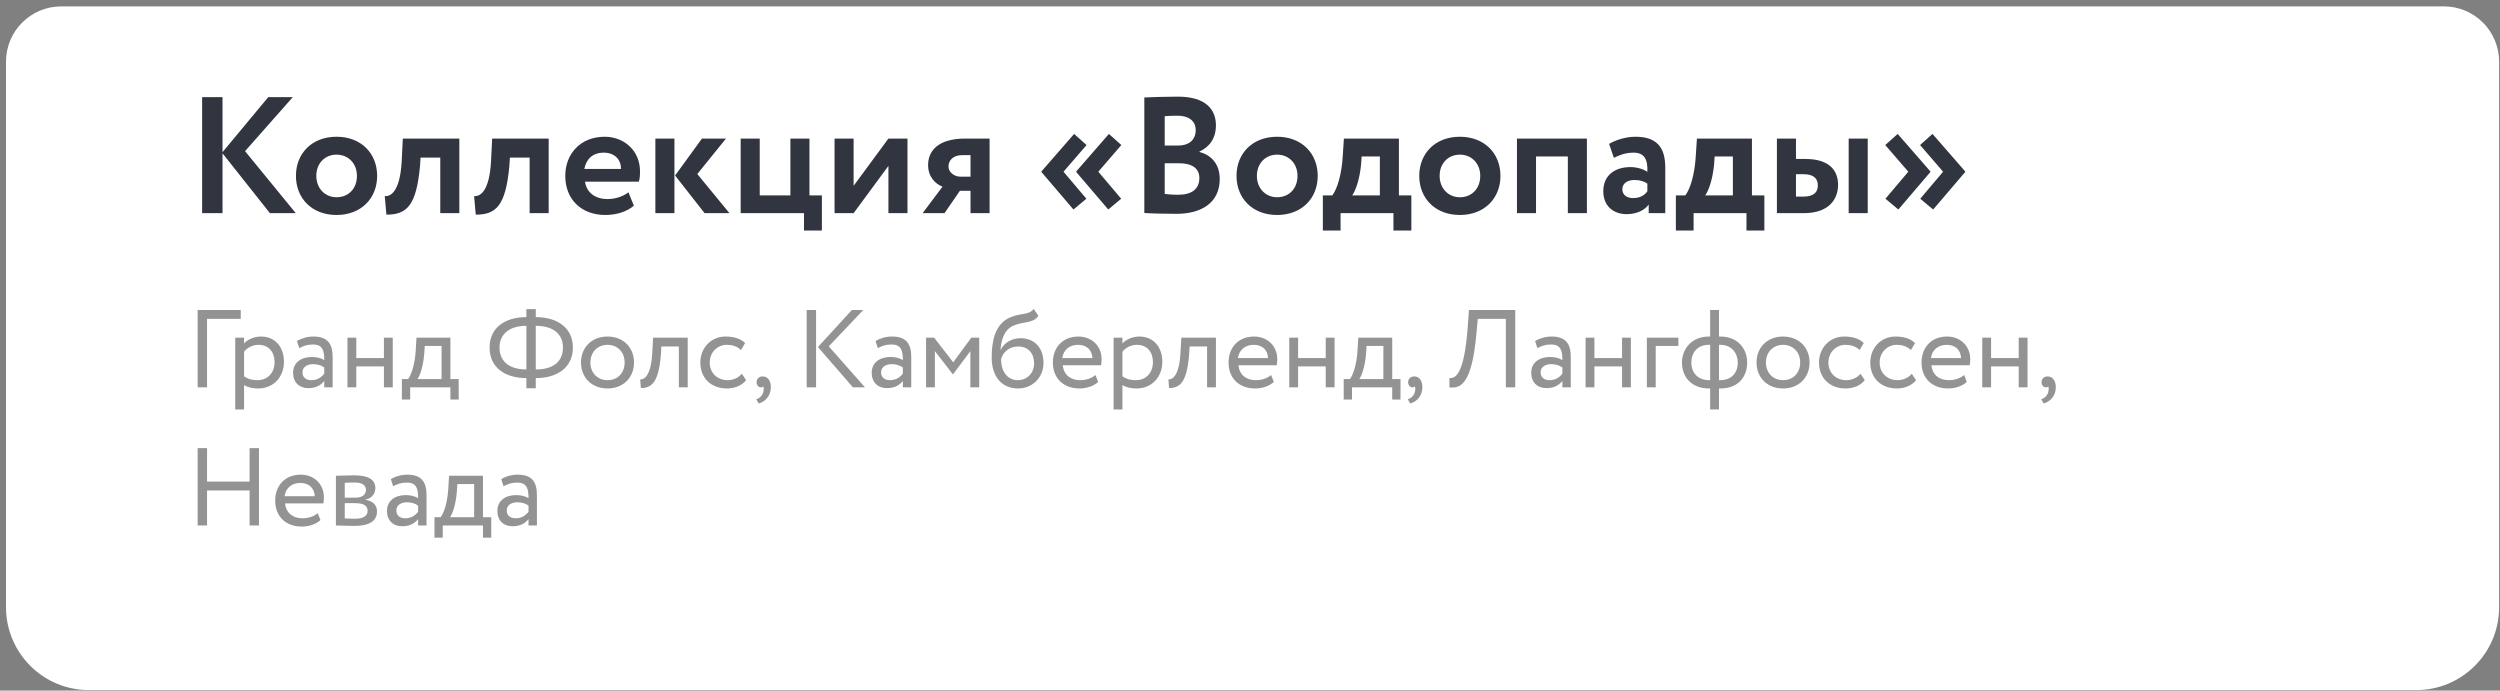
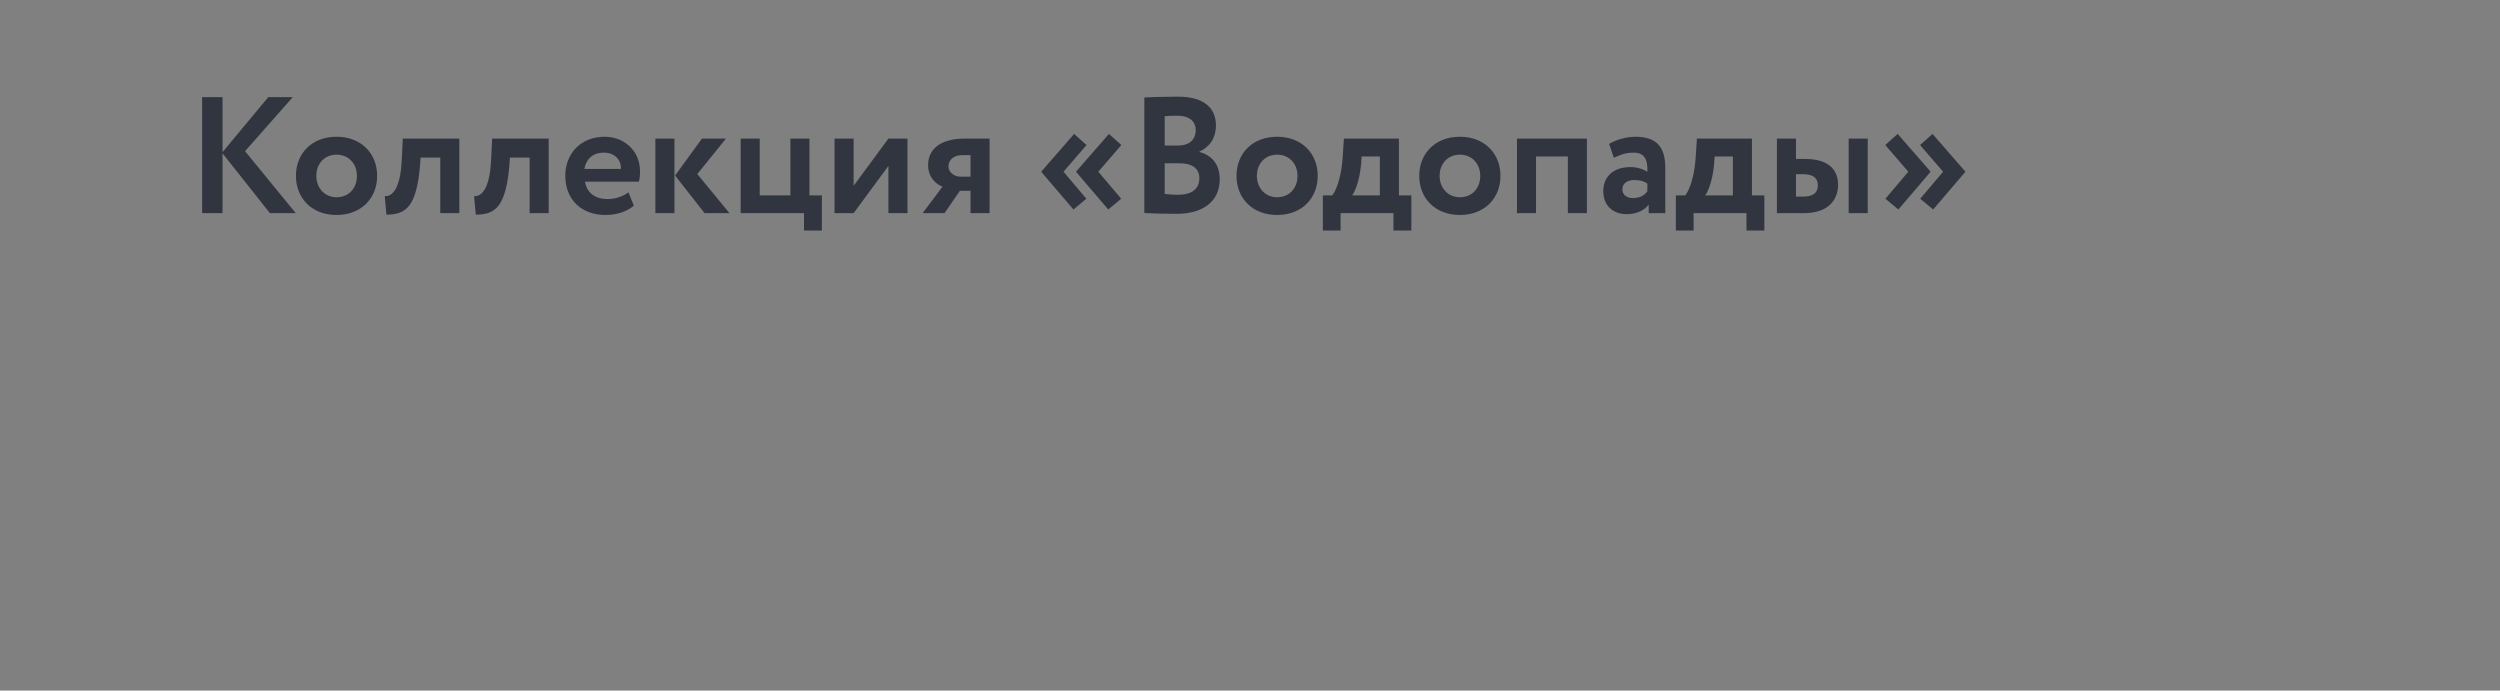
<svg xmlns="http://www.w3.org/2000/svg" width="362" height="100" viewBox="0 0 362 100" fill="none">
  <rect x="0" y="0" width="362" height="100" fill="#808080" stroke="none" />
-   <path d="M0.87 8.924C0.87 4.506 4.452 0.924 8.87 0.924H353.87C358.288 0.924 361.87 4.506 361.87 8.924V87.924C361.87 94.552 356.498 99.924 349.87 99.924H12.87C6.243 99.924 0.87 94.552 0.87 87.924V8.924Z" fill="white" />
-   <path d="M29.268 30.865H32.22V22.201L39.084 30.865H42.828L35.484 21.889L42.396 14.065H38.844L32.22 22.033V14.065H29.268V30.865ZM42.851 25.465C42.851 28.705 45.155 31.129 48.731 31.129C52.307 31.129 54.611 28.705 54.611 25.465C54.611 22.225 52.307 19.801 48.731 19.801C45.155 19.801 42.851 22.225 42.851 25.465ZM45.803 25.465C45.803 23.593 47.099 22.393 48.731 22.393C50.411 22.393 51.683 23.641 51.683 25.465C51.683 27.337 50.435 28.561 48.731 28.561C47.051 28.561 45.803 27.265 45.803 25.465ZM63.752 30.865H66.512V20.065H58.328L58.16 23.425C57.92 27.601 56.648 28.489 55.712 28.393L55.952 31.081C58.856 31.081 60.296 29.857 60.824 23.977L60.896 22.825H63.752V30.865ZM76.689 30.865H79.449V20.065H71.265L71.097 23.425C70.857 27.601 69.585 28.489 68.649 28.393L68.889 31.081C71.793 31.081 73.233 29.857 73.761 23.977L73.833 22.825H76.689V30.865ZM90.995 27.841C90.371 28.345 89.267 28.825 87.947 28.825C86.243 28.825 84.947 27.937 84.707 26.305H92.507C92.627 25.897 92.675 25.489 92.675 24.817C92.675 21.793 90.347 19.801 87.563 19.801C84.011 19.801 81.851 22.321 81.851 25.465C81.851 28.873 84.179 31.129 87.659 31.129C89.171 31.129 90.707 30.697 91.787 29.785L90.995 27.841ZM87.443 22.105C89.027 22.105 89.939 23.137 89.915 24.457H84.611C84.899 23.041 85.787 22.105 87.443 22.105ZM105.122 20.065H101.642L97.754 25.417L102.026 30.865H105.626L100.97 25.201L105.122 20.065ZM94.898 30.865H97.658V20.065H94.898V30.865ZM107.249 30.865H116.417V33.385H119.009V28.297H117.209V20.065H114.449V28.297H110.009V20.065H107.249V30.865ZM123.603 30.865L128.643 24.025V30.865H131.403V20.065H128.643L123.603 26.905V20.065H120.843V30.865H123.603ZM139.764 20.065C135.876 20.065 134.388 21.817 134.388 23.905C134.388 25.681 135.54 26.689 136.476 27.025L133.596 30.865H136.764L138.996 27.625H140.532V30.865H143.292V20.065H139.764ZM137.34 24.097C137.34 23.281 137.964 22.465 139.308 22.465H140.532V25.585H139.092C138.228 25.585 137.34 24.985 137.34 24.097ZM160.477 30.337L162.349 28.777L159.037 24.865L162.373 21.001L160.573 19.393L155.845 24.817V24.913L160.477 30.337ZM155.437 30.337L157.309 28.777L153.997 24.865L157.333 21.001L155.533 19.393L150.805 24.817V24.913L155.437 30.337ZM165.698 30.841C166.682 30.913 168.842 30.961 170.378 30.961C173.93 30.961 176.618 29.377 176.618 25.921C176.618 23.689 175.322 22.417 173.666 22.009V21.961C175.106 21.289 176.066 20.065 176.066 18.145C176.066 15.817 174.554 13.993 170.546 13.993C168.866 13.993 166.634 14.065 165.698 14.113V30.841ZM170.738 23.641C172.586 23.641 173.666 24.361 173.666 25.777C173.666 27.361 172.586 28.201 170.594 28.201C169.754 28.201 169.058 28.129 168.65 28.081V23.641H170.738ZM170.498 16.753C172.082 16.753 173.138 17.473 173.138 18.841C173.138 20.377 172.01 21.073 170.642 21.073H168.65V16.825C169.178 16.777 169.826 16.753 170.498 16.753ZM179.046 25.465C179.046 28.705 181.35 31.129 184.926 31.129C188.502 31.129 190.806 28.705 190.806 25.465C190.806 22.225 188.502 19.801 184.926 19.801C181.35 19.801 179.046 22.225 179.046 25.465ZM181.998 25.465C181.998 23.593 183.294 22.393 184.926 22.393C186.606 22.393 187.878 23.641 187.878 25.465C187.878 27.337 186.63 28.561 184.926 28.561C183.246 28.561 181.998 27.265 181.998 25.465ZM191.547 33.385H194.115V30.865H201.771V33.385H204.363V28.297H202.563V20.065H194.595L194.427 22.657C194.283 25.105 193.683 27.289 192.915 28.297H191.547V33.385ZM197.091 23.761L197.163 22.657H199.803V28.297H195.795C196.275 27.625 196.875 26.041 197.091 23.761ZM205.507 25.465C205.507 28.705 207.811 31.129 211.387 31.129C214.963 31.129 217.267 28.705 217.267 25.465C217.267 22.225 214.963 19.801 211.387 19.801C207.811 19.801 205.507 22.225 205.507 25.465ZM208.459 25.465C208.459 23.593 209.755 22.393 211.387 22.393C213.067 22.393 214.339 23.641 214.339 25.465C214.339 27.337 213.091 28.561 211.387 28.561C209.707 28.561 208.459 27.265 208.459 25.465ZM227.024 30.865H229.784V20.065H219.656V30.865H222.416V22.657H227.024V30.865ZM233.691 22.849C234.483 22.489 235.275 22.105 236.523 22.105C238.131 22.105 238.611 23.089 238.539 24.889C238.011 24.505 237.051 24.193 236.091 24.193C233.907 24.193 232.155 25.321 232.155 27.697C232.155 29.785 233.571 31.009 235.539 31.009C237.003 31.009 238.155 30.433 238.731 29.617V30.865H241.131V24.289C241.131 21.433 240.003 19.801 236.811 19.801C235.395 19.801 233.931 20.281 232.995 20.833L233.691 22.849ZM236.451 28.681C235.587 28.681 234.915 28.225 234.915 27.409C234.915 26.497 235.731 26.065 236.643 26.065C237.435 26.065 238.059 26.233 238.539 26.593V27.697C238.203 28.177 237.603 28.681 236.451 28.681ZM242.664 33.385H245.232V30.865H252.888V33.385H255.48V28.297H253.68V20.065H245.712L245.544 22.657C245.4 25.105 244.8 27.289 244.032 28.297H242.664V33.385ZM248.208 23.761L248.28 22.657H250.92V28.297H246.912C247.392 27.625 247.992 26.041 248.208 23.761ZM257.296 30.865H261.184C264.856 30.865 266.152 28.825 266.152 26.761C266.152 24.841 265.072 23.017 261.4 23.017H260.056V20.065H257.296V30.865ZM267.688 30.865H270.448V20.065H267.688V30.865ZM261.16 25.225C262.648 25.225 263.224 25.873 263.224 26.857C263.224 27.841 262.624 28.465 261.136 28.465H260.056V25.225H261.16ZM284.555 24.913V24.817L279.827 19.393L278.027 21.001L281.363 24.865L278.051 28.777L279.923 30.337L284.555 24.913ZM279.515 24.913V24.817L274.787 19.393L272.987 21.001L276.323 24.865L273.011 28.777L274.883 30.337L279.515 24.913Z" fill="#313540" />
-   <path d="M28.62 56.09H29.98V46.17H34.86V44.89H28.62V56.09ZM34.061 59.29H35.341V55.754C35.853 56.09 36.605 56.25 37.373 56.25C39.629 56.25 41.117 54.57 41.117 52.378C41.117 50.25 39.837 48.73 37.789 48.73C36.797 48.73 35.837 49.162 35.341 49.738V48.89H34.061V59.29ZM37.421 49.93C38.909 49.93 39.757 50.97 39.757 52.426C39.757 53.946 38.797 55.05 37.261 55.05C36.573 55.05 35.981 54.922 35.341 54.49V50.922C35.789 50.362 36.573 49.93 37.421 49.93ZM43.335 50.41C43.911 50.106 44.439 49.882 45.319 49.882C46.743 49.882 46.951 50.81 46.951 52.154C46.471 51.802 45.719 51.69 45.159 51.69C43.607 51.69 42.439 52.506 42.439 53.978C42.439 55.37 43.335 56.202 44.647 56.202C45.831 56.202 46.519 55.706 46.951 55.162V56.09H48.167V51.674C48.167 49.802 47.447 48.73 45.399 48.73C44.503 48.73 43.639 48.986 42.999 49.386L43.335 50.41ZM45.095 55.05C44.263 55.05 43.799 54.602 43.799 53.914C43.799 53.082 44.567 52.73 45.335 52.73C45.959 52.73 46.503 52.89 46.951 53.21V54.122C46.583 54.554 46.039 55.05 45.095 55.05ZM55.591 56.09H56.871V48.89H55.591V51.85H51.591V48.89H50.311V56.09H51.591V53.05H55.591V56.09ZM58.194 57.85H59.394V56.09H65.218V57.85H66.418V54.89H65.218V48.89H60.306L60.194 50.794C60.066 52.762 59.57 54.282 59.09 54.89H58.194V57.85ZM61.426 51.29L61.506 50.09H63.938V54.89H60.45C60.786 54.442 61.266 53.13 61.426 51.29ZM76.22 56.218H77.58V54.746H77.628C80.764 54.746 82.956 53.146 82.956 50.33C82.956 47.546 80.812 45.93 77.58 45.914V44.762H76.22V45.914C73.02 45.93 70.892 47.514 70.892 50.33C70.892 53.162 73.052 54.746 76.204 54.746H76.22V56.218ZM77.596 47.178C80.092 47.178 81.516 48.362 81.516 50.33C81.516 52.426 80.012 53.498 77.612 53.498H77.58V47.178H77.596ZM72.332 50.33C72.332 48.362 73.788 47.178 76.22 47.178V53.498H76.204C73.852 53.498 72.332 52.41 72.332 50.33ZM84.128 52.49C84.128 54.65 85.664 56.25 87.968 56.25C90.272 56.25 91.808 54.65 91.808 52.49C91.808 50.33 90.272 48.73 87.968 48.73C85.664 48.73 84.128 50.33 84.128 52.49ZM85.488 52.49C85.488 50.97 86.56 49.93 87.968 49.93C89.408 49.93 90.448 50.986 90.448 52.49C90.448 54.026 89.408 55.05 87.968 55.05C86.528 55.05 85.488 53.994 85.488 52.49ZM98.301 56.09H99.581V48.89H94.573L94.445 51.13C94.269 54.458 93.245 54.986 92.701 54.938L92.797 56.186C94.285 56.186 95.373 55.482 95.693 51.386L95.773 50.17H98.301V56.09ZM107.425 54.122C106.945 54.666 106.225 55.05 105.361 55.05C103.937 55.05 102.769 54.074 102.769 52.49C102.769 50.97 103.937 49.93 105.233 49.93C105.985 49.93 106.689 50.122 107.297 50.682L107.889 49.674C107.217 49.002 106.209 48.73 105.057 48.73C102.945 48.73 101.409 50.394 101.409 52.49C101.409 54.762 102.977 56.25 105.265 56.25C106.369 56.25 107.425 55.834 108.033 55.05L107.425 54.122ZM109.554 55.354C109.554 55.77 109.842 56.09 110.162 56.09C110.29 56.09 110.434 56.074 110.514 55.946C110.594 56.09 110.626 56.33 110.53 56.746C110.386 57.338 109.938 57.674 109.506 57.818L109.858 58.426C110.898 58.122 111.618 57.258 111.618 56.058C111.618 55.114 111.138 54.506 110.466 54.506C109.874 54.506 109.554 54.858 109.554 55.354ZM124.999 44.89H123.351L118.439 50.25L123.511 56.09H125.255L120.007 50.154L124.999 44.89ZM116.807 56.09H118.167V44.89H116.807V56.09ZM127.117 50.41C127.693 50.106 128.221 49.882 129.101 49.882C130.525 49.882 130.733 50.81 130.733 52.154C130.253 51.802 129.501 51.69 128.941 51.69C127.389 51.69 126.221 52.506 126.221 53.978C126.221 55.37 127.117 56.202 128.429 56.202C129.613 56.202 130.301 55.706 130.733 55.162V56.09H131.949V51.674C131.949 49.802 131.229 48.73 129.181 48.73C128.285 48.73 127.421 48.986 126.781 49.386L127.117 50.41ZM128.877 55.05C128.045 55.05 127.581 54.602 127.581 53.914C127.581 53.082 128.349 52.73 129.117 52.73C129.741 52.73 130.285 52.89 130.733 53.21V54.122C130.365 54.554 129.821 55.05 128.877 55.05ZM134.092 56.09H135.372V50.842L137.964 54.186H138.012L140.508 50.842V56.09H141.788V48.89H140.652L138.028 52.458L135.26 48.89H134.092V56.09ZM149.676 44.73C148.94 45.69 147.948 45.242 146.268 45.962C143.98 46.922 143.596 49.642 143.596 51.77C143.596 54.538 145.068 56.25 147.404 56.25C149.596 56.25 151.1 54.57 151.1 52.554C151.1 50.394 149.82 48.97 147.756 48.97C146.54 48.97 145.372 49.642 144.908 50.65H144.876C144.972 49.306 145.356 47.786 146.7 47.178C148.284 46.458 149.484 46.922 150.364 45.738L149.676 44.73ZM144.956 52.01C145.18 51.082 146.076 50.17 147.436 50.17C148.924 50.17 149.74 51.21 149.74 52.618C149.74 53.962 148.78 55.05 147.372 55.05C145.948 55.05 144.956 53.866 144.956 52.01ZM158.616 54.298C158.152 54.73 157.336 55.05 156.408 55.05C155 55.05 154.008 54.25 153.896 52.89H159.432C159.48 52.666 159.512 52.378 159.512 52.026C159.512 50.042 158.024 48.73 156.168 48.73C153.8 48.73 152.456 50.394 152.456 52.49C152.456 54.762 153.976 56.25 156.312 56.25C157.272 56.25 158.312 55.946 159.016 55.306L158.616 54.298ZM156.104 49.93C157.352 49.93 158.12 50.666 158.184 51.85H153.816C153.96 50.746 154.792 49.93 156.104 49.93ZM161.248 59.29H162.528V55.754C163.04 56.09 163.792 56.25 164.56 56.25C166.816 56.25 168.304 54.57 168.304 52.378C168.304 50.25 167.024 48.73 164.976 48.73C163.984 48.73 163.024 49.162 162.528 49.738V48.89H161.248V59.29ZM164.608 49.93C166.096 49.93 166.944 50.97 166.944 52.426C166.944 53.946 165.984 55.05 164.448 55.05C163.76 55.05 163.168 54.922 162.528 54.49V50.922C162.976 50.362 163.76 49.93 164.608 49.93ZM174.786 56.09H176.066V48.89H171.058L170.93 51.13C170.754 54.458 169.73 54.986 169.186 54.938L169.282 56.186C170.77 56.186 171.858 55.482 172.178 51.386L172.258 50.17H174.786V56.09ZM184.053 54.298C183.589 54.73 182.773 55.05 181.845 55.05C180.437 55.05 179.445 54.25 179.333 52.89H184.869C184.917 52.666 184.949 52.378 184.949 52.026C184.949 50.042 183.461 48.73 181.605 48.73C179.237 48.73 177.893 50.394 177.893 52.49C177.893 54.762 179.413 56.25 181.749 56.25C182.709 56.25 183.749 55.946 184.453 55.306L184.053 54.298ZM181.541 49.93C182.789 49.93 183.557 50.666 183.621 51.85H179.253C179.397 50.746 180.229 49.93 181.541 49.93ZM191.966 56.09H193.246V48.89H191.966V51.85H187.966V48.89H186.686V56.09H187.966V53.05H191.966V56.09ZM194.569 57.85H195.769V56.09H201.593V57.85H202.793V54.89H201.593V48.89H196.681L196.569 50.794C196.441 52.762 195.945 54.282 195.465 54.89H194.569V57.85ZM197.801 51.29L197.881 50.09H200.313V54.89H196.825C197.161 54.442 197.641 53.13 197.801 51.29ZM203.898 55.354C203.898 55.77 204.186 56.09 204.506 56.09C204.634 56.09 204.778 56.074 204.858 55.946C204.938 56.09 204.97 56.33 204.874 56.746C204.73 57.338 204.282 57.674 203.85 57.818L204.202 58.426C205.242 58.122 205.962 57.258 205.962 56.058C205.962 55.114 205.482 54.506 204.81 54.506C204.218 54.506 203.898 54.858 203.898 55.354ZM218.047 56.09H219.407V44.89H212.703L212.543 47.13C212.031 54.41 210.687 54.81 209.887 54.73L209.871 56.09C211.631 56.314 213.135 55.402 213.791 48.282L213.983 46.17H218.047V56.09ZM222.617 50.41C223.193 50.106 223.721 49.882 224.601 49.882C226.025 49.882 226.233 50.81 226.233 52.154C225.753 51.802 225.001 51.69 224.441 51.69C222.889 51.69 221.721 52.506 221.721 53.978C221.721 55.37 222.617 56.202 223.929 56.202C225.113 56.202 225.801 55.706 226.233 55.162V56.09H227.449V51.674C227.449 49.802 226.729 48.73 224.681 48.73C223.785 48.73 222.921 48.986 222.281 49.386L222.617 50.41ZM224.377 55.05C223.545 55.05 223.081 54.602 223.081 53.914C223.081 53.082 223.849 52.73 224.617 52.73C225.241 52.73 225.785 52.89 226.233 53.21V54.122C225.865 54.554 225.321 55.05 224.377 55.05ZM234.872 56.09H236.152V48.89H234.872V51.85H230.872V48.89H229.592V56.09H230.872V53.05H234.872V56.09ZM238.467 56.09H239.747V50.09H243.027V48.89H238.467V56.09ZM247.629 59.29H248.909V56.25H249.117C251.645 56.25 252.989 54.634 252.989 52.49C252.989 50.378 251.517 48.73 249.117 48.73H248.909V44.89H247.629V48.73H247.437C244.957 48.73 243.549 50.538 243.549 52.49C243.549 54.634 244.973 56.25 247.453 56.25H247.629V59.29ZM244.909 52.49C244.909 51.098 245.773 49.93 247.421 49.93H247.629V55.05H247.501C245.837 55.05 244.909 53.978 244.909 52.49ZM249.117 49.93C250.749 49.93 251.629 51.162 251.629 52.49C251.629 53.994 250.733 55.05 249.053 55.05H248.909V49.93H249.117ZM254.346 52.49C254.346 54.65 255.882 56.25 258.186 56.25C260.49 56.25 262.026 54.65 262.026 52.49C262.026 50.33 260.49 48.73 258.186 48.73C255.882 48.73 254.346 50.33 254.346 52.49ZM255.706 52.49C255.706 50.97 256.778 49.93 258.186 49.93C259.626 49.93 260.666 50.986 260.666 52.49C260.666 54.026 259.626 55.05 258.186 55.05C256.746 55.05 255.706 53.994 255.706 52.49ZM269.409 54.122C268.929 54.666 268.209 55.05 267.345 55.05C265.921 55.05 264.753 54.074 264.753 52.49C264.753 50.97 265.921 49.93 267.217 49.93C267.969 49.93 268.673 50.122 269.281 50.682L269.873 49.674C269.201 49.002 268.193 48.73 267.041 48.73C264.929 48.73 263.393 50.394 263.393 52.49C263.393 54.762 264.961 56.25 267.249 56.25C268.353 56.25 269.409 55.834 270.017 55.05L269.409 54.122ZM276.831 54.122C276.351 54.666 275.631 55.05 274.767 55.05C273.343 55.05 272.175 54.074 272.175 52.49C272.175 50.97 273.343 49.93 274.639 49.93C275.391 49.93 276.095 50.122 276.703 50.682L277.295 49.674C276.623 49.002 275.615 48.73 274.463 48.73C272.351 48.73 270.815 50.394 270.815 52.49C270.815 54.762 272.383 56.25 274.671 56.25C275.775 56.25 276.831 55.834 277.439 55.05L276.831 54.122ZM284.397 54.298C283.933 54.73 283.117 55.05 282.189 55.05C280.781 55.05 279.789 54.25 279.677 52.89H285.213C285.261 52.666 285.293 52.378 285.293 52.026C285.293 50.042 283.805 48.73 281.949 48.73C279.581 48.73 278.237 50.394 278.237 52.49C278.237 54.762 279.757 56.25 282.093 56.25C283.053 56.25 284.093 55.946 284.797 55.306L284.397 54.298ZM281.885 49.93C283.133 49.93 283.901 50.666 283.965 51.85H279.597C279.741 50.746 280.573 49.93 281.885 49.93ZM292.309 56.09H293.589V48.89H292.309V51.85H288.309V48.89H287.029V56.09H288.309V53.05H292.309V56.09ZM295.616 55.354C295.616 55.77 295.904 56.09 296.224 56.09C296.352 56.09 296.496 56.074 296.576 55.946C296.656 56.09 296.688 56.33 296.592 56.746C296.448 57.338 296 57.674 295.568 57.818L295.92 58.426C296.96 58.122 297.68 57.258 297.68 56.058C297.68 55.114 297.2 54.506 296.528 54.506C295.936 54.506 295.616 54.858 295.616 55.354ZM36.14 76.09H37.5V64.89H36.14V69.738H29.98V64.89H28.62V76.09H29.98V71.018H36.14V76.09ZM46.006 74.298C45.542 74.73 44.726 75.05 43.798 75.05C42.39 75.05 41.398 74.25 41.286 72.89H46.822C46.87 72.666 46.902 72.378 46.902 72.026C46.902 70.042 45.414 68.73 43.558 68.73C41.19 68.73 39.846 70.394 39.846 72.49C39.846 74.762 41.366 76.25 43.702 76.25C44.662 76.25 45.702 75.946 46.406 75.306L46.006 74.298ZM43.494 69.93C44.742 69.93 45.51 70.666 45.574 71.85H41.206C41.35 70.746 42.182 69.93 43.494 69.93ZM48.639 76.09C49.295 76.09 50.383 76.154 51.279 76.154C53.519 76.154 54.591 75.418 54.591 74.058C54.591 73.162 54.063 72.57 52.911 72.362V72.33C53.775 72.202 54.351 71.53 54.351 70.682C54.351 69.386 53.263 68.826 51.247 68.826C50.207 68.826 49.263 68.89 48.639 68.89V76.09ZM51.455 72.858C52.607 72.858 53.231 73.21 53.231 73.962C53.231 74.714 52.575 75.114 51.391 75.114C50.815 75.114 50.303 75.082 49.919 75.066V72.858H51.455ZM51.343 69.866C52.271 69.866 52.991 70.154 52.991 70.938C52.991 71.642 52.383 72.058 51.535 72.058H49.919V69.914C50.239 69.898 50.767 69.866 51.343 69.866ZM56.929 70.41C57.505 70.106 58.033 69.882 58.913 69.882C60.337 69.882 60.545 70.81 60.545 72.154C60.065 71.802 59.313 71.69 58.753 71.69C57.201 71.69 56.033 72.506 56.033 73.978C56.033 75.37 56.929 76.202 58.241 76.202C59.425 76.202 60.113 75.706 60.545 75.162V76.09H61.761V71.674C61.761 69.802 61.041 68.73 58.993 68.73C58.097 68.73 57.233 68.986 56.593 69.386L56.929 70.41ZM58.689 75.05C57.857 75.05 57.393 74.602 57.393 73.914C57.393 73.082 58.161 72.73 58.929 72.73C59.553 72.73 60.097 72.89 60.545 73.21V74.122C60.177 74.554 59.633 75.05 58.689 75.05ZM62.912 77.85H64.112V76.09H69.936V77.85H71.136V74.89H69.936V68.89H65.024L64.912 70.794C64.784 72.762 64.288 74.282 63.808 74.89H62.912V77.85ZM66.144 71.29L66.224 70.09H68.656V74.89H65.168C65.504 74.442 65.984 73.13 66.144 71.29ZM72.913 70.41C73.489 70.106 74.017 69.882 74.897 69.882C76.321 69.882 76.529 70.81 76.529 72.154C76.049 71.802 75.297 71.69 74.737 71.69C73.185 71.69 72.017 72.506 72.017 73.978C72.017 75.37 72.913 76.202 74.225 76.202C75.409 76.202 76.097 75.706 76.529 75.162V76.09H77.745V71.674C77.745 69.802 77.025 68.73 74.977 68.73C74.081 68.73 73.217 68.986 72.577 69.386L72.913 70.41ZM74.673 75.05C73.841 75.05 73.377 74.602 73.377 73.914C73.377 73.082 74.145 72.73 74.913 72.73C75.537 72.73 76.081 72.89 76.529 73.21V74.122C76.161 74.554 75.617 75.05 74.673 75.05Z" fill="#939393" />
+   <path d="M29.268 30.865H32.22V22.201L39.084 30.865H42.828L35.484 21.889L42.396 14.065H38.844L32.22 22.033V14.065H29.268V30.865ZM42.851 25.465C42.851 28.705 45.155 31.129 48.731 31.129C52.307 31.129 54.611 28.705 54.611 25.465C54.611 22.225 52.307 19.801 48.731 19.801C45.155 19.801 42.851 22.225 42.851 25.465ZM45.803 25.465C45.803 23.593 47.099 22.393 48.731 22.393C50.411 22.393 51.683 23.641 51.683 25.465C51.683 27.337 50.435 28.561 48.731 28.561C47.051 28.561 45.803 27.265 45.803 25.465ZM63.752 30.865H66.512V20.065H58.328L58.16 23.425C57.92 27.601 56.648 28.489 55.712 28.393L55.952 31.081C58.856 31.081 60.296 29.857 60.824 23.977L60.896 22.825H63.752ZM76.689 30.865H79.449V20.065H71.265L71.097 23.425C70.857 27.601 69.585 28.489 68.649 28.393L68.889 31.081C71.793 31.081 73.233 29.857 73.761 23.977L73.833 22.825H76.689V30.865ZM90.995 27.841C90.371 28.345 89.267 28.825 87.947 28.825C86.243 28.825 84.947 27.937 84.707 26.305H92.507C92.627 25.897 92.675 25.489 92.675 24.817C92.675 21.793 90.347 19.801 87.563 19.801C84.011 19.801 81.851 22.321 81.851 25.465C81.851 28.873 84.179 31.129 87.659 31.129C89.171 31.129 90.707 30.697 91.787 29.785L90.995 27.841ZM87.443 22.105C89.027 22.105 89.939 23.137 89.915 24.457H84.611C84.899 23.041 85.787 22.105 87.443 22.105ZM105.122 20.065H101.642L97.754 25.417L102.026 30.865H105.626L100.97 25.201L105.122 20.065ZM94.898 30.865H97.658V20.065H94.898V30.865ZM107.249 30.865H116.417V33.385H119.009V28.297H117.209V20.065H114.449V28.297H110.009V20.065H107.249V30.865ZM123.603 30.865L128.643 24.025V30.865H131.403V20.065H128.643L123.603 26.905V20.065H120.843V30.865H123.603ZM139.764 20.065C135.876 20.065 134.388 21.817 134.388 23.905C134.388 25.681 135.54 26.689 136.476 27.025L133.596 30.865H136.764L138.996 27.625H140.532V30.865H143.292V20.065H139.764ZM137.34 24.097C137.34 23.281 137.964 22.465 139.308 22.465H140.532V25.585H139.092C138.228 25.585 137.34 24.985 137.34 24.097ZM160.477 30.337L162.349 28.777L159.037 24.865L162.373 21.001L160.573 19.393L155.845 24.817V24.913L160.477 30.337ZM155.437 30.337L157.309 28.777L153.997 24.865L157.333 21.001L155.533 19.393L150.805 24.817V24.913L155.437 30.337ZM165.698 30.841C166.682 30.913 168.842 30.961 170.378 30.961C173.93 30.961 176.618 29.377 176.618 25.921C176.618 23.689 175.322 22.417 173.666 22.009V21.961C175.106 21.289 176.066 20.065 176.066 18.145C176.066 15.817 174.554 13.993 170.546 13.993C168.866 13.993 166.634 14.065 165.698 14.113V30.841ZM170.738 23.641C172.586 23.641 173.666 24.361 173.666 25.777C173.666 27.361 172.586 28.201 170.594 28.201C169.754 28.201 169.058 28.129 168.65 28.081V23.641H170.738ZM170.498 16.753C172.082 16.753 173.138 17.473 173.138 18.841C173.138 20.377 172.01 21.073 170.642 21.073H168.65V16.825C169.178 16.777 169.826 16.753 170.498 16.753ZM179.046 25.465C179.046 28.705 181.35 31.129 184.926 31.129C188.502 31.129 190.806 28.705 190.806 25.465C190.806 22.225 188.502 19.801 184.926 19.801C181.35 19.801 179.046 22.225 179.046 25.465ZM181.998 25.465C181.998 23.593 183.294 22.393 184.926 22.393C186.606 22.393 187.878 23.641 187.878 25.465C187.878 27.337 186.63 28.561 184.926 28.561C183.246 28.561 181.998 27.265 181.998 25.465ZM191.547 33.385H194.115V30.865H201.771V33.385H204.363V28.297H202.563V20.065H194.595L194.427 22.657C194.283 25.105 193.683 27.289 192.915 28.297H191.547V33.385ZM197.091 23.761L197.163 22.657H199.803V28.297H195.795C196.275 27.625 196.875 26.041 197.091 23.761ZM205.507 25.465C205.507 28.705 207.811 31.129 211.387 31.129C214.963 31.129 217.267 28.705 217.267 25.465C217.267 22.225 214.963 19.801 211.387 19.801C207.811 19.801 205.507 22.225 205.507 25.465ZM208.459 25.465C208.459 23.593 209.755 22.393 211.387 22.393C213.067 22.393 214.339 23.641 214.339 25.465C214.339 27.337 213.091 28.561 211.387 28.561C209.707 28.561 208.459 27.265 208.459 25.465ZM227.024 30.865H229.784V20.065H219.656V30.865H222.416V22.657H227.024V30.865ZM233.691 22.849C234.483 22.489 235.275 22.105 236.523 22.105C238.131 22.105 238.611 23.089 238.539 24.889C238.011 24.505 237.051 24.193 236.091 24.193C233.907 24.193 232.155 25.321 232.155 27.697C232.155 29.785 233.571 31.009 235.539 31.009C237.003 31.009 238.155 30.433 238.731 29.617V30.865H241.131V24.289C241.131 21.433 240.003 19.801 236.811 19.801C235.395 19.801 233.931 20.281 232.995 20.833L233.691 22.849ZM236.451 28.681C235.587 28.681 234.915 28.225 234.915 27.409C234.915 26.497 235.731 26.065 236.643 26.065C237.435 26.065 238.059 26.233 238.539 26.593V27.697C238.203 28.177 237.603 28.681 236.451 28.681ZM242.664 33.385H245.232V30.865H252.888V33.385H255.48V28.297H253.68V20.065H245.712L245.544 22.657C245.4 25.105 244.8 27.289 244.032 28.297H242.664V33.385ZM248.208 23.761L248.28 22.657H250.92V28.297H246.912C247.392 27.625 247.992 26.041 248.208 23.761ZM257.296 30.865H261.184C264.856 30.865 266.152 28.825 266.152 26.761C266.152 24.841 265.072 23.017 261.4 23.017H260.056V20.065H257.296V30.865ZM267.688 30.865H270.448V20.065H267.688V30.865ZM261.16 25.225C262.648 25.225 263.224 25.873 263.224 26.857C263.224 27.841 262.624 28.465 261.136 28.465H260.056V25.225H261.16ZM284.555 24.913V24.817L279.827 19.393L278.027 21.001L281.363 24.865L278.051 28.777L279.923 30.337L284.555 24.913ZM279.515 24.913V24.817L274.787 19.393L272.987 21.001L276.323 24.865L273.011 28.777L274.883 30.337L279.515 24.913Z" fill="#313540" />
</svg>